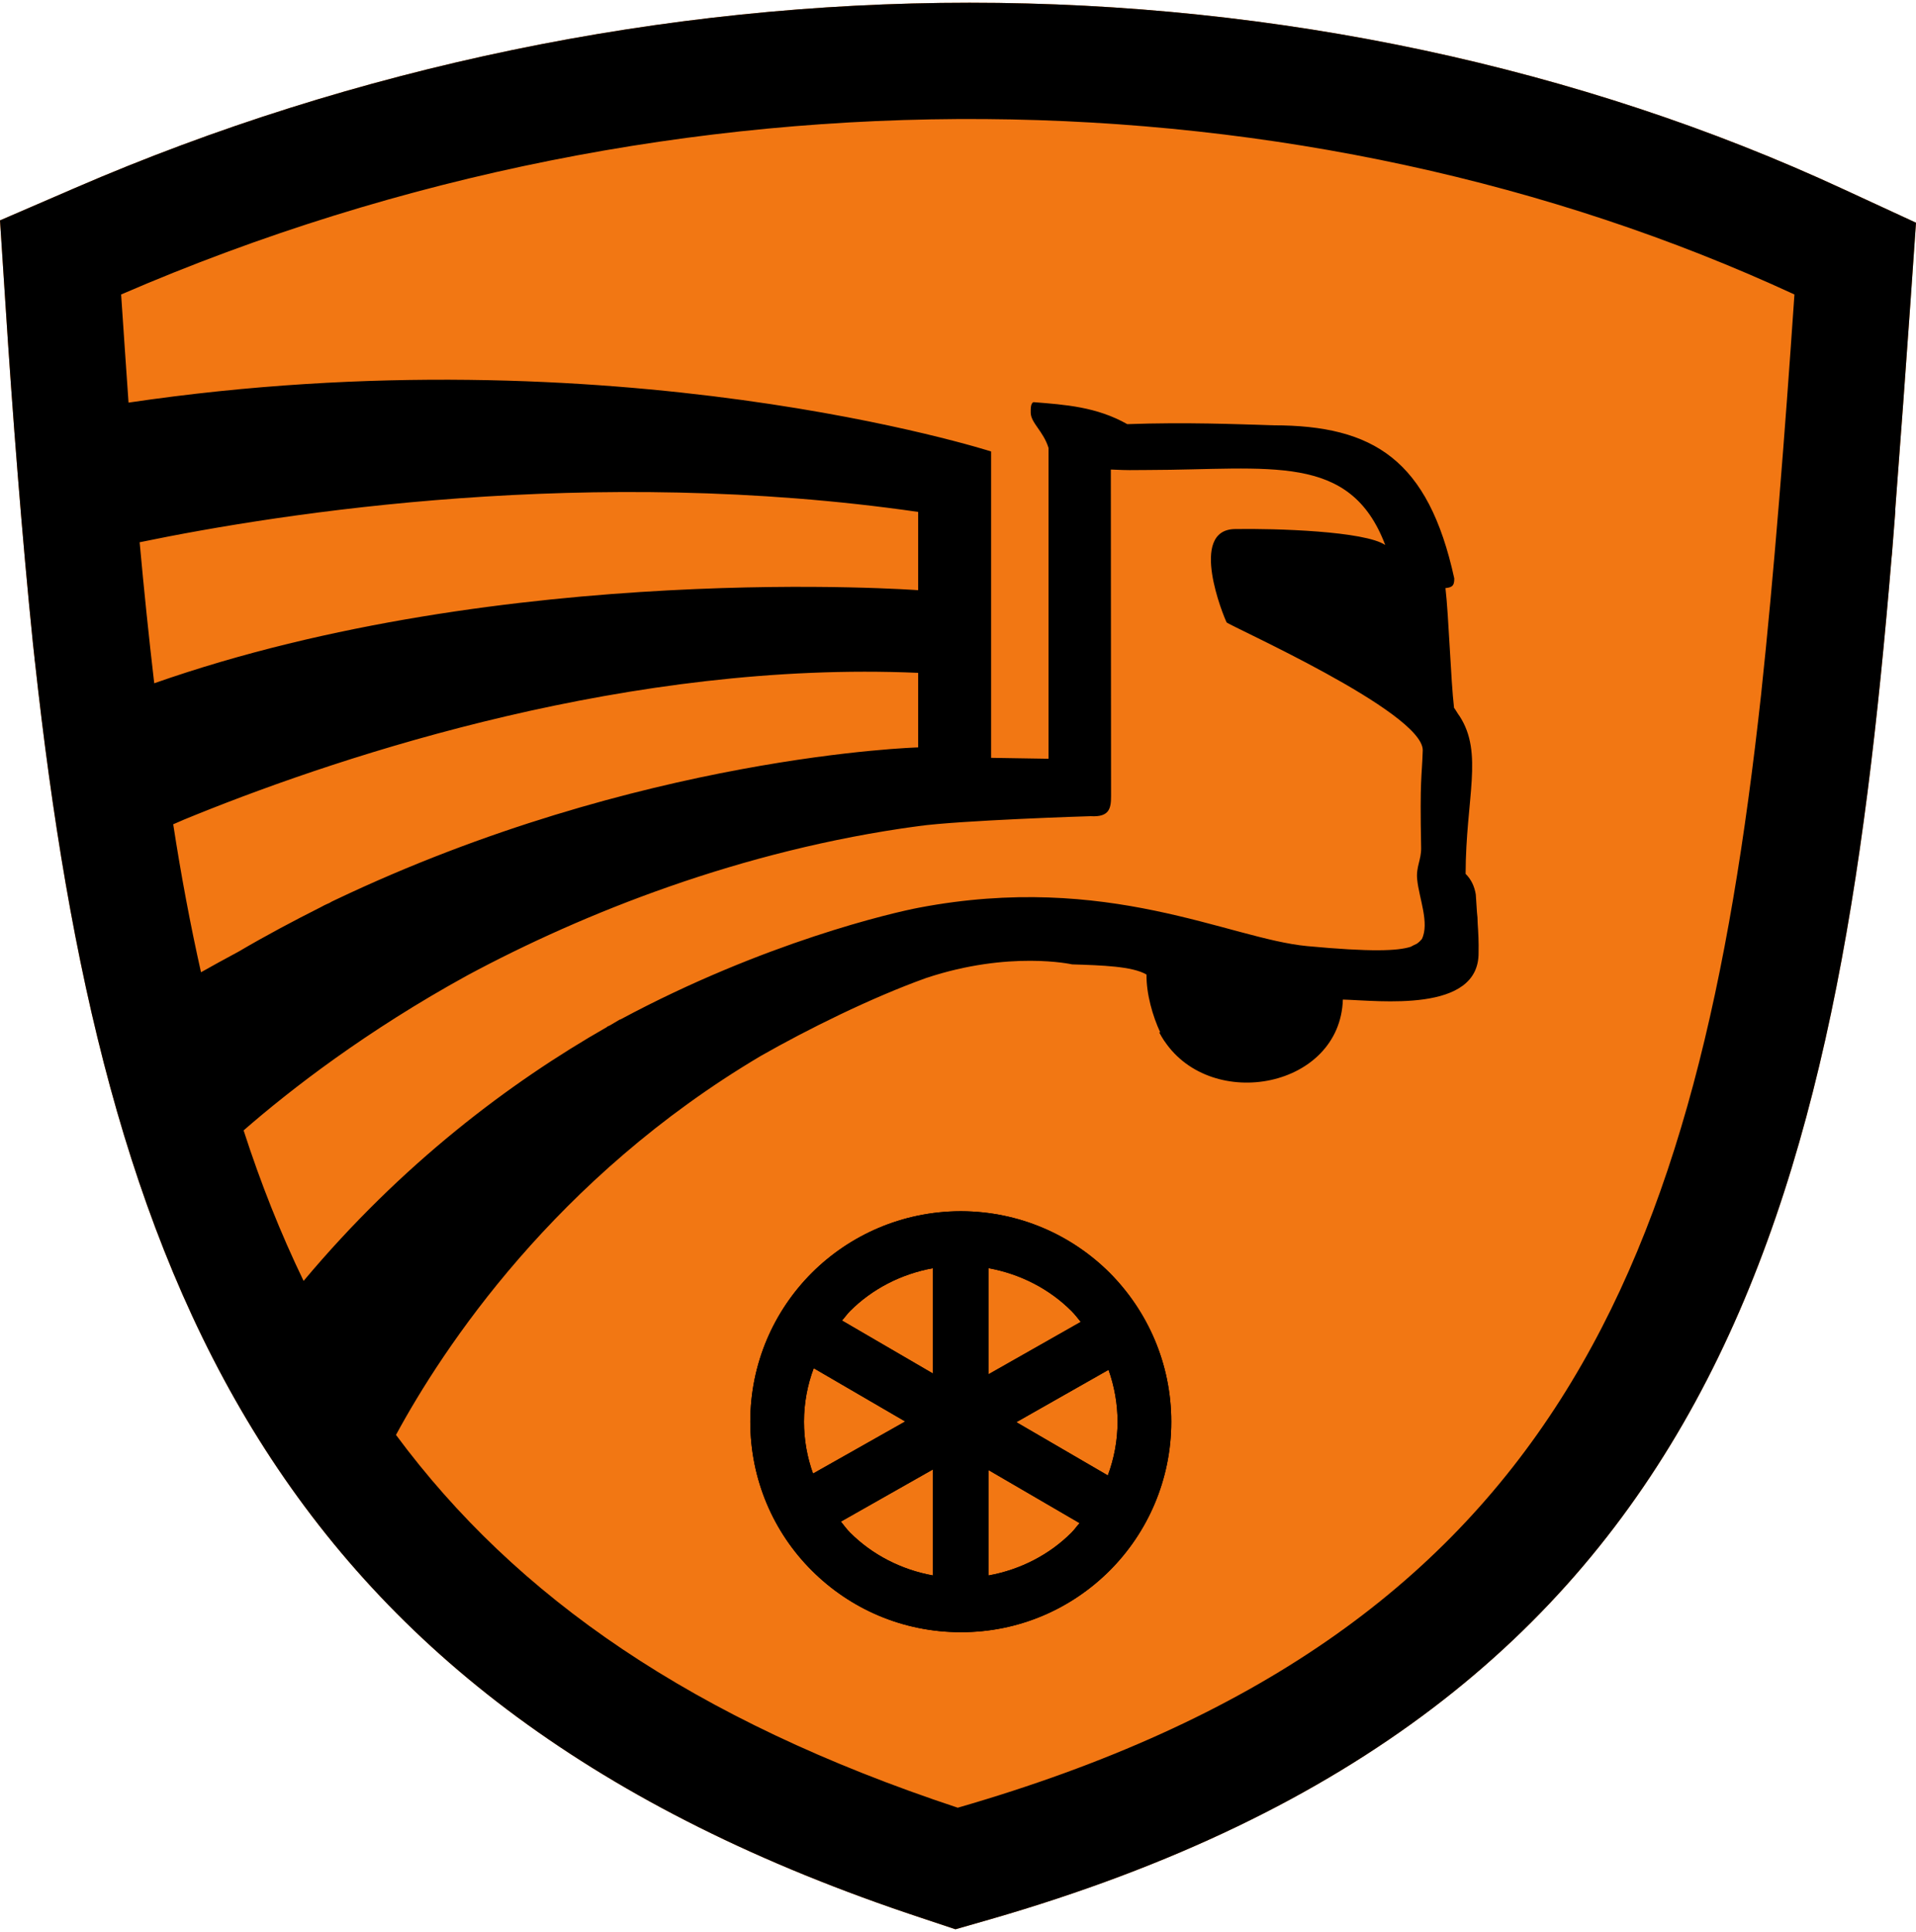
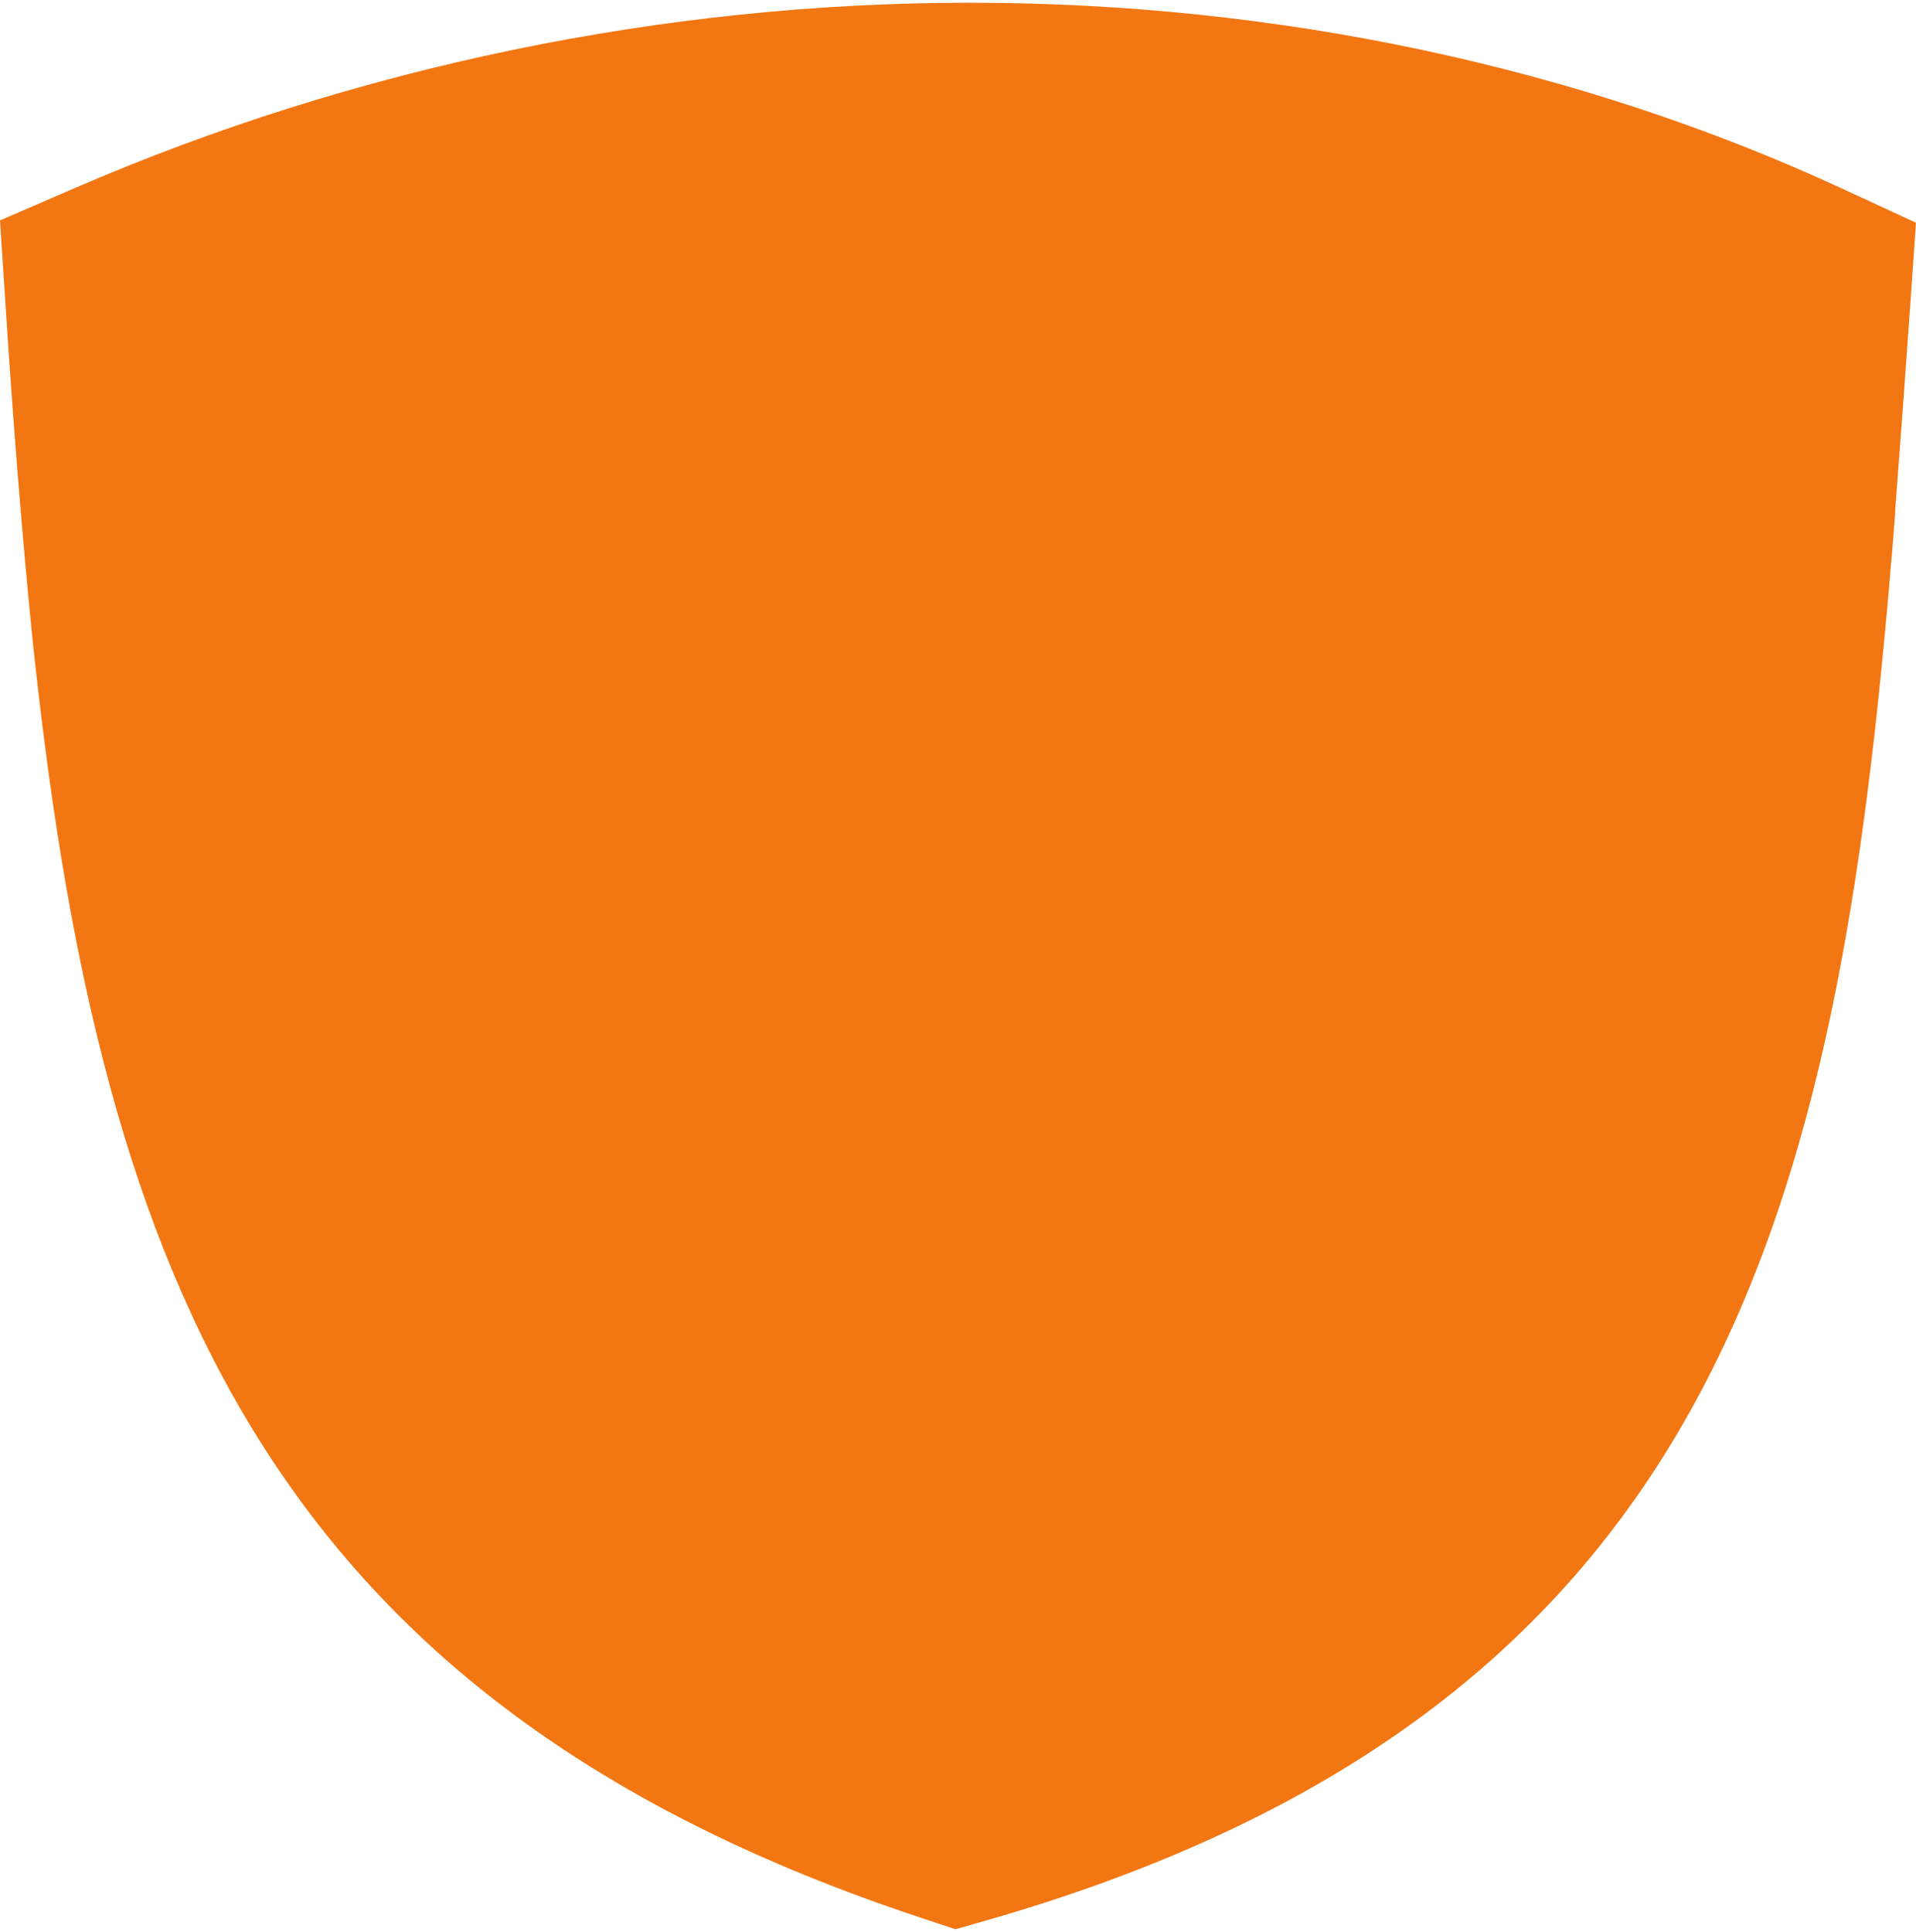
<svg xmlns="http://www.w3.org/2000/svg" xml:space="preserve" width="119px" height="120px" version="1.1" style="shape-rendering:geometricPrecision; text-rendering:geometricPrecision; image-rendering:optimizeQuality; fill-rule:evenodd; clip-rule:evenodd" viewBox="0 0 82.74 83.2">
  <defs>
    <style type="text/css">
   
    .fil1 {fill:black}
    .fil0 {fill:#F27713}
   
  </style>
  </defs>
  <g id="Слой_x0020_1">
    <path class="fil0" d="M82.74 9.5l-3.14 -1.45c-11.37,-5.27 -24.42,-8.05 -37.73,-8.05 -13.19,0 -26.55,2.77 -38.63,8l-3.24 1.4 0.23 3.53c0.31,4.85 0.73,10.22 1.19,14.72 0,0 0,0 0,0 0.02,0.21 0.05,0.43 0.07,0.64 0,0.06 0.01,0.12 0.02,0.18 0,0 0,0 0,0 2.91,26.54 10.12,44.93 38.28,54.24l1.47 0.49 1.5 -0.43c31.62,-9.13 36.6,-30.84 38.93,-58.86l0 0c0,-0.02 0.01,-0.05 0.01,-0.08 0.05,-0.63 0.1,-1.27 0.15,-1.91 0,0.01 0,0.01 -0.01,0.02 0.22,-2.87 0.49,-6.55 0.66,-8.99l0.24 -3.45z" />
    <g id="_2792621877072">
-       <path class="fil1" d="M41.49 52.19c-2.51,0 -4.78,1.02 -6.43,2.66 -1.65,1.65 -2.66,3.92 -2.66,6.43 0,2.51 1.01,4.79 2.66,6.43 1.65,1.65 3.92,2.66 6.43,2.66 2.51,0 4.78,-1.01 6.43,-2.66 1.64,-1.64 2.66,-3.92 2.66,-6.43 0,-2.51 -1.02,-4.78 -2.66,-6.43 -1.65,-1.64 -3.92,-2.66 -6.43,-2.66l0 0zm-6.77 9.09l0 0c0,-0.81 0.15,-1.59 0.42,-2.31l3.95 2.3 -3.98 2.25c-0.25,-0.7 -0.39,-1.45 -0.39,-2.24l0 0zm5.57 6.64l0 0c-1.38,-0.25 -2.63,-0.9 -3.58,-1.85 -0.15,-0.15 -0.27,-0.32 -0.4,-0.48l3.98 -2.25 0 4.58zm0 -8.72l0 0 -3.93 -2.29c0.12,-0.13 0.22,-0.28 0.35,-0.41 0.95,-0.95 2.2,-1.6 3.58,-1.85l0 4.55zm2.4 -4.55l0 0c1.38,0.25 2.63,0.9 3.58,1.85 0.15,0.15 0.27,0.31 0.4,0.47l-3.98 2.26 0 -4.58zm3.58 11.42l0 0c-0.95,0.95 -2.2,1.6 -3.58,1.85l0 -4.55 3.93 2.29c-0.12,0.13 -0.22,0.28 -0.35,0.41l0 0zm1.57 -2.47l0 0 -3.95 -2.3 3.98 -2.26c0.25,0.7 0.39,1.46 0.39,2.24 0,0.82 -0.15,1.59 -0.42,2.32z" />
-       <path class="fil1" d="M41.55 52.19l-0.12 0c-2.48,0.02 -4.74,1.03 -6.37,2.66 -1.65,1.65 -2.66,3.92 -2.66,6.43 0,2.51 1.01,4.79 2.66,6.43l0 0c1.65,1.65 3.92,2.66 6.43,2.66 2.51,0.01 4.78,-1.01 6.43,-2.66l0 0c1.64,-1.64 2.66,-3.92 2.66,-6.43 0,-2.51 -1.02,-4.78 -2.66,-6.43l0 0c-1.63,-1.63 -3.88,-2.64 -6.37,-2.66l0 0zm1.14 2.46c1.38,0.25 2.63,0.9 3.58,1.85l0 0c0.15,0.15 0.27,0.31 0.4,0.47l0 0 -3.98 2.26 0 -4.58zm-6.33 2.26c0.12,-0.13 0.22,-0.28 0.35,-0.41l0 0c0.95,-0.95 2.2,-1.6 3.58,-1.85l0 0 0 4.55 -3.93 -2.29zm-1.64 4.37c0,-0.81 0.15,-1.59 0.42,-2.31l0 0 3.95 2.3 -3.98 2.25c-0.25,-0.7 -0.39,-1.45 -0.39,-2.24l0 0zm9.17 0.02l3.98 -2.26c0.25,0.7 0.39,1.46 0.39,2.24l0 0c0,0.82 -0.15,1.59 -0.42,2.32l0 0 -3.95 -2.3zm-7.18 4.77c-0.15,-0.15 -0.27,-0.32 -0.4,-0.48l0 0.01 3.98 -2.26 0 4.58c-1.38,-0.25 -2.63,-0.9 -3.58,-1.85l0 0zm5.98 -2.7l3.93 2.29c-0.12,0.13 -0.22,0.28 -0.35,0.41l0 0c-0.95,0.95 -2.2,1.6 -3.58,1.85l0 0 0 -4.55z" />
-       <path class="fil1" d="M41.36 77.95c-11.44,-3.79 -19.07,-9.09 -24.26,-16.1 2.03,-3.75 6.88,-11.11 15.76,-16.37 2,-1.14 4.76,-2.51 7.13,-3.36 3.6,-1.2 6.31,-0.59 6.31,-0.59 1.27,0.04 2.61,0.08 3.21,0.44 -0.01,0.84 0.27,1.8 0.59,2.49 -0.01,0.01 -0.03,0.01 -0.04,0.01 0.07,0.13 0.14,0.25 0.22,0.37 0,0 0.01,0.01 0.01,0.01 0,0 0,0 0,0 2.06,3.06 7.58,2.01 7.7,-1.8 1.54,0.04 5.89,0.6 5.86,-2.03 0.01,-0.43 -0.01,-0.85 -0.04,-1.28l0.01 0c0,0 -0.01,-0.01 -0.01,-0.01 0,-0.15 -0.01,-0.3 -0.03,-0.45l0 0c-0.02,-0.29 -0.04,-0.62 -0.05,-0.77 -0.06,-0.36 -0.2,-0.65 -0.44,-0.89 0.01,-3.28 0.78,-5.21 -0.26,-6.81 -0.08,-0.1 -0.16,-0.26 -0.24,-0.36 -0.14,-1.2 -0.23,-3.98 -0.37,-5.17 0.25,-0.03 0.39,-0.07 0.38,-0.42 -1.12,-5.12 -3.48,-6.61 -7.82,-6.61 -1.62,-0.05 -3.75,-0.14 -6.3,-0.05 -1.33,-0.75 -2.67,-0.84 -4.05,-0.95 -0.13,0.05 -0.12,0.3 -0.12,0.46 0.01,0.44 0.55,0.8 0.77,1.52l0 13.42 -2.48 -0.04 0 -13.23c0,0 -16.23,-5.22 -37.25,-2.11 -0.11,-1.53 -0.21,-3.08 -0.32,-4.67 24.15,-10.45 51.18,-9.75 72.26,0 -0.41,6 -0.88,12.05 -1.44,17.28 -2.7,24.59 -8.86,40.61 -34.69,48.07l0 0zm-28.25 -22.75c4.24,-5.06 8.89,-8.56 13.11,-10.97 0,0 0,0 0,-0.01 0.03,-0.02 0.07,-0.03 0.11,-0.05 0.15,-0.09 0.3,-0.18 0.44,-0.26 0.01,0 0.01,0 0.02,0 6.22,-3.34 11.79,-4.62 12.9,-4.83 8.16,-1.55 13.38,1.34 16.75,1.66 2.77,0.26 3.92,0.21 4.48,0.03 0.09,-0.05 0.17,-0.09 0.26,-0.13 0.09,-0.06 0.16,-0.13 0.22,-0.2 0.34,-0.69 -0.12,-1.77 -0.2,-2.57 -0.06,-0.54 0.18,-0.86 0.17,-1.37 -0.06,-3.1 0.03,-2.96 0.07,-4.22 0,-1.66 -8.41,-5.4 -8.47,-5.52 -0.12,-0.23 -1.67,-4 0.36,-4.03 1.77,-0.03 5.61,0.09 6.49,0.69 -1.52,-4.01 -4.96,-3.25 -10.26,-3.24 -0.89,0 -0.66,0.02 -1.59,-0.02l0.01 14.09c0,0.53 -0.06,0.93 -0.88,0.88 -0.1,0 -5.65,0.18 -7.45,0.43 -7.64,1.03 -14.47,3.76 -19.46,6.44 -4.37,2.4 -7.64,4.93 -9.67,6.7 0.74,2.29 1.6,4.45 2.59,6.5l0 0zm-6.45 -25.81c15.21,-5.34 32.99,-4.02 32.99,-4.02l0 -3.38c-14.14,-2.04 -27.43,0.03 -33.62,1.31 0.19,2.09 0.4,4.12 0.63,6.09l0 0zm7.81 9.36c13.14,-6.26 25.18,-6.59 25.18,-6.59l0 -3.22c-12.37,-0.54 -24.65,3.49 -31.17,6.12 -0.35,0.14 -0.69,0.28 -1,0.42 0.34,2.21 0.74,4.34 1.2,6.39 0.49,-0.28 1.03,-0.57 1.62,-0.89 1.19,-0.7 2.38,-1.33 3.55,-1.92 0.05,-0.03 0.1,-0.05 0.15,-0.08 0.07,-0.03 0.14,-0.07 0.22,-0.1 0.08,-0.05 0.16,-0.09 0.25,-0.13 0,0 0,0 0,0l0 0zm68.27 -29.25l-3.14 -1.45c-11.37,-5.27 -24.42,-8.05 -37.73,-8.05 -13.19,0 -26.55,2.77 -38.63,8l-3.24 1.4 0.23 3.53c0.31,4.85 0.73,10.22 1.19,14.72 0,0 0,0 0,0 0.02,0.21 0.05,0.43 0.07,0.64 0,0.06 0.01,0.12 0.02,0.18 0,0 0,0 0,0 2.91,26.54 10.12,44.93 38.28,54.24l1.47 0.49 1.5 -0.43c31.62,-9.13 36.6,-30.84 38.93,-58.86l0 0c0,-0.02 0.01,-0.05 0.01,-0.08 0.05,-0.63 0.1,-1.27 0.15,-1.91 0,0.01 0,0.01 -0.01,0.02 0.22,-2.87 0.49,-6.55 0.66,-8.99l0.24 -3.45z" />
-     </g>
+       </g>
  </g>
</svg>